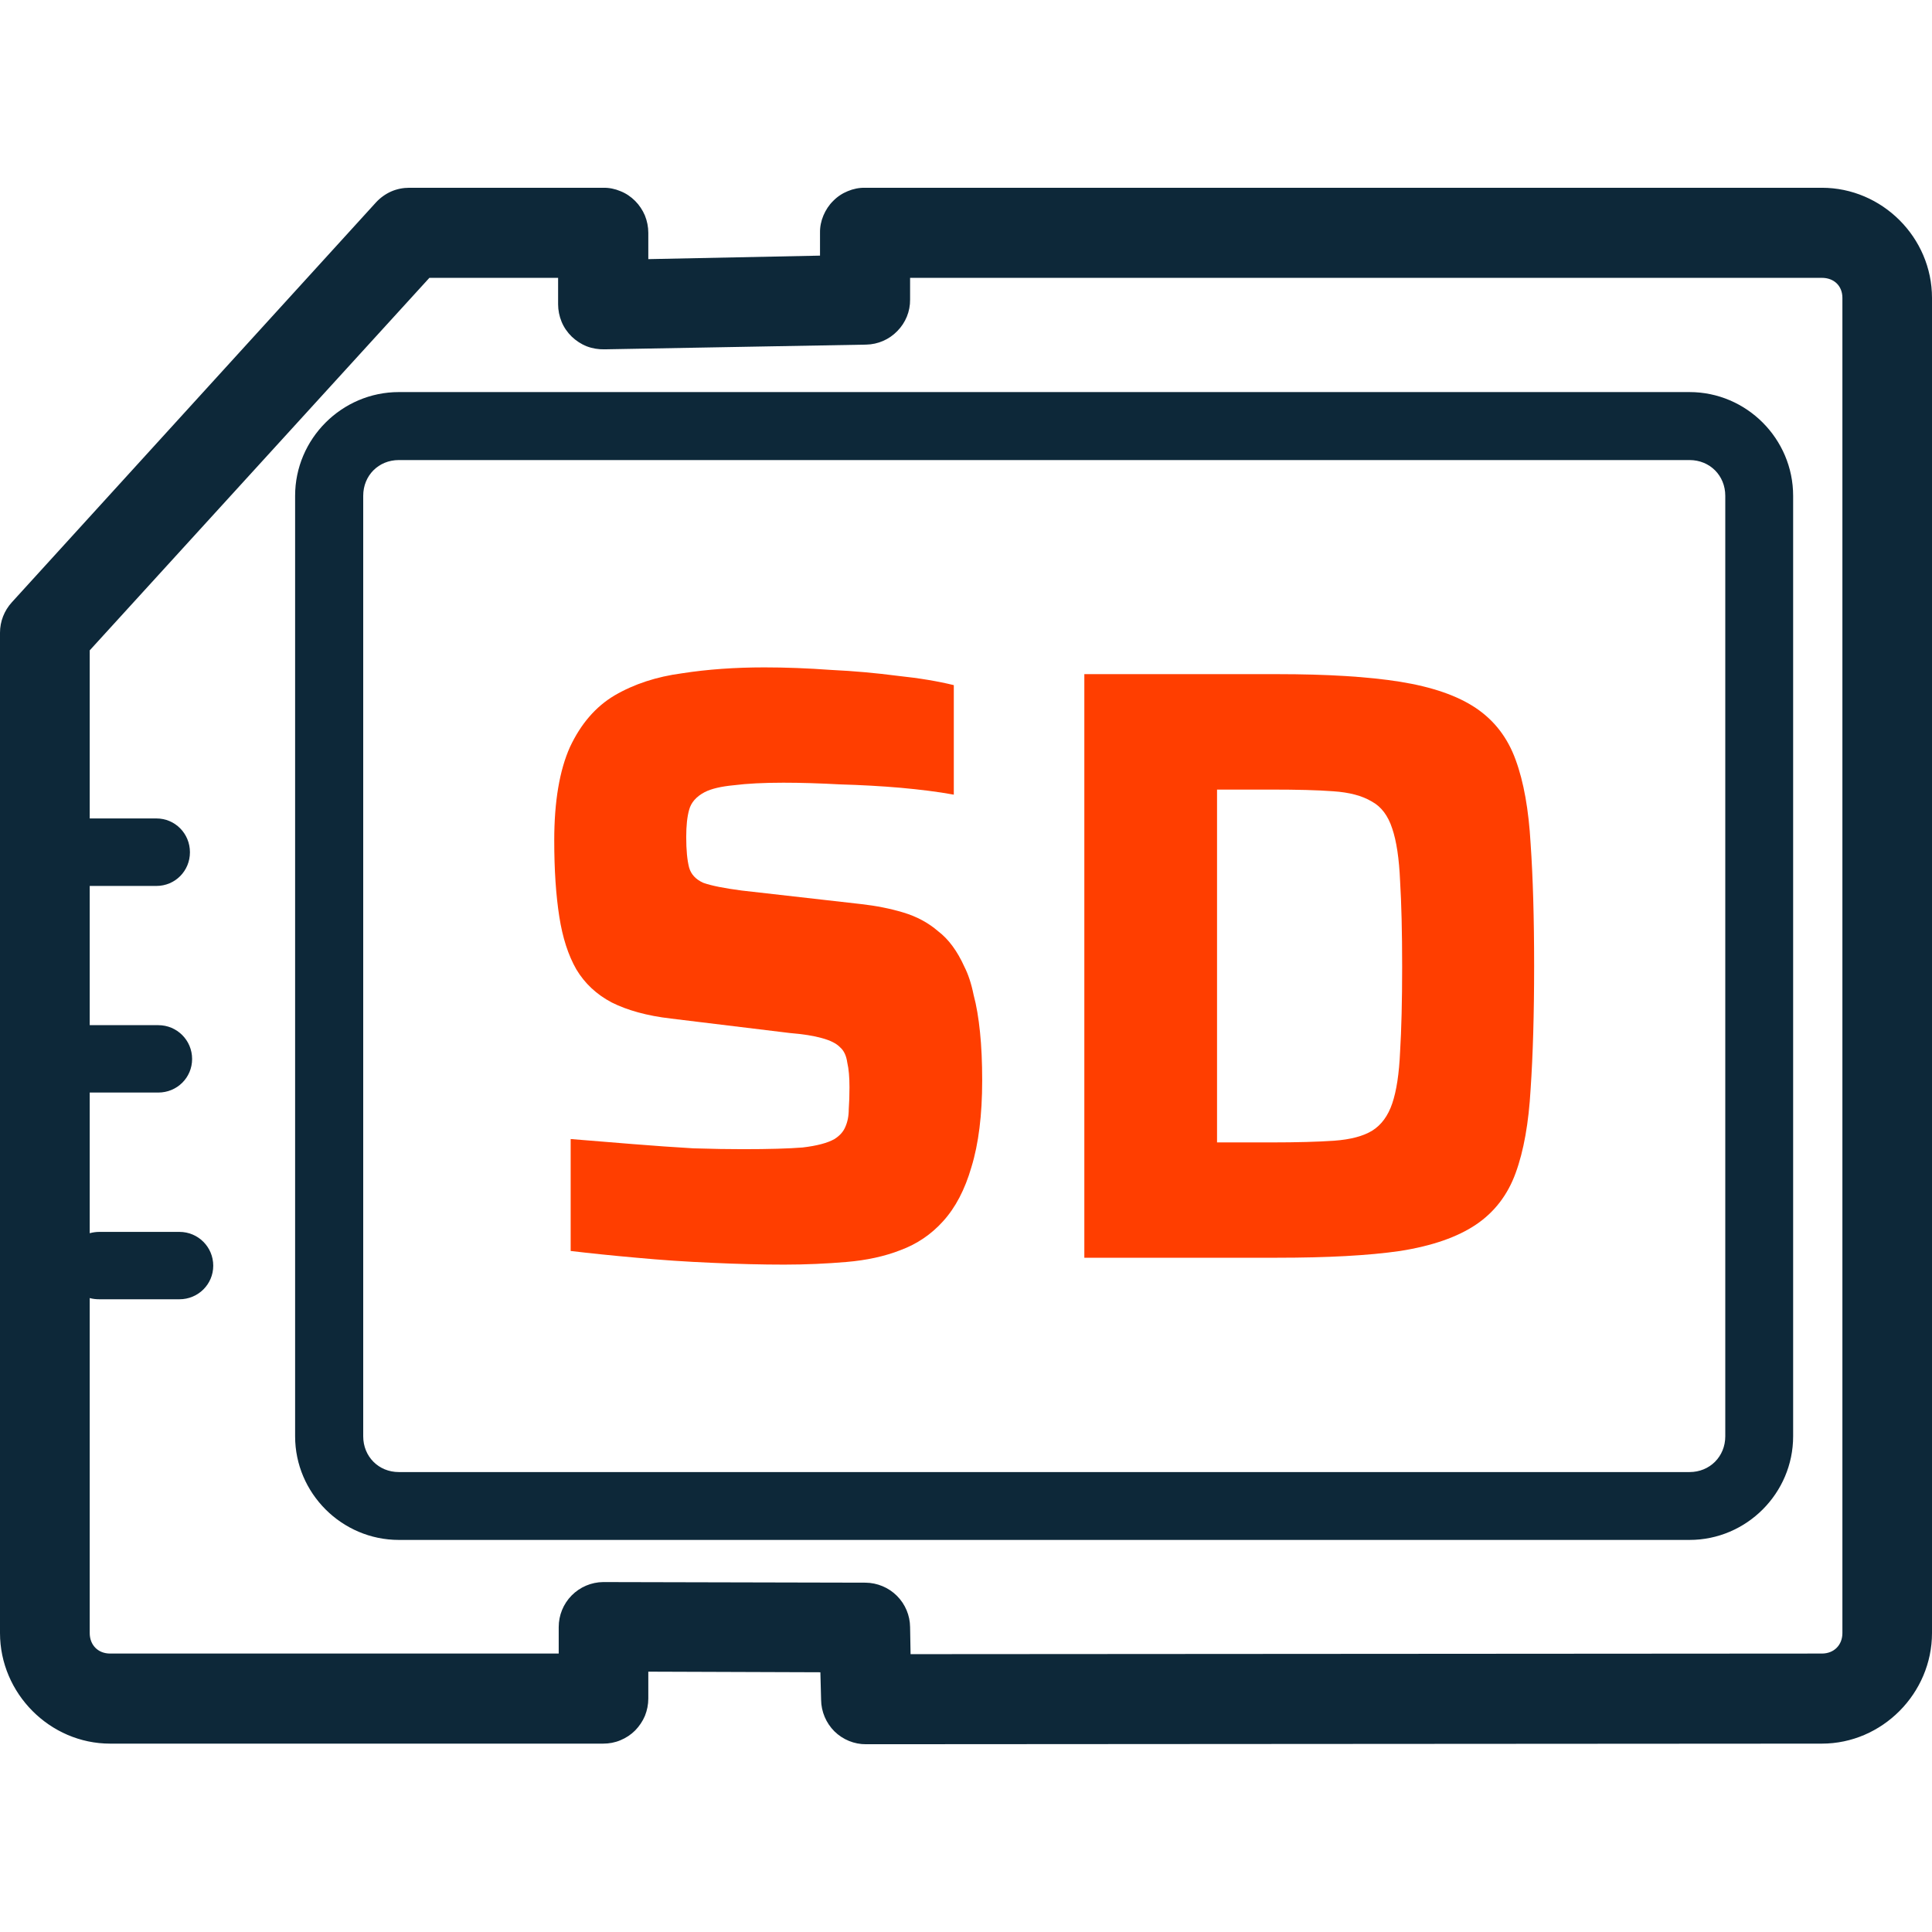
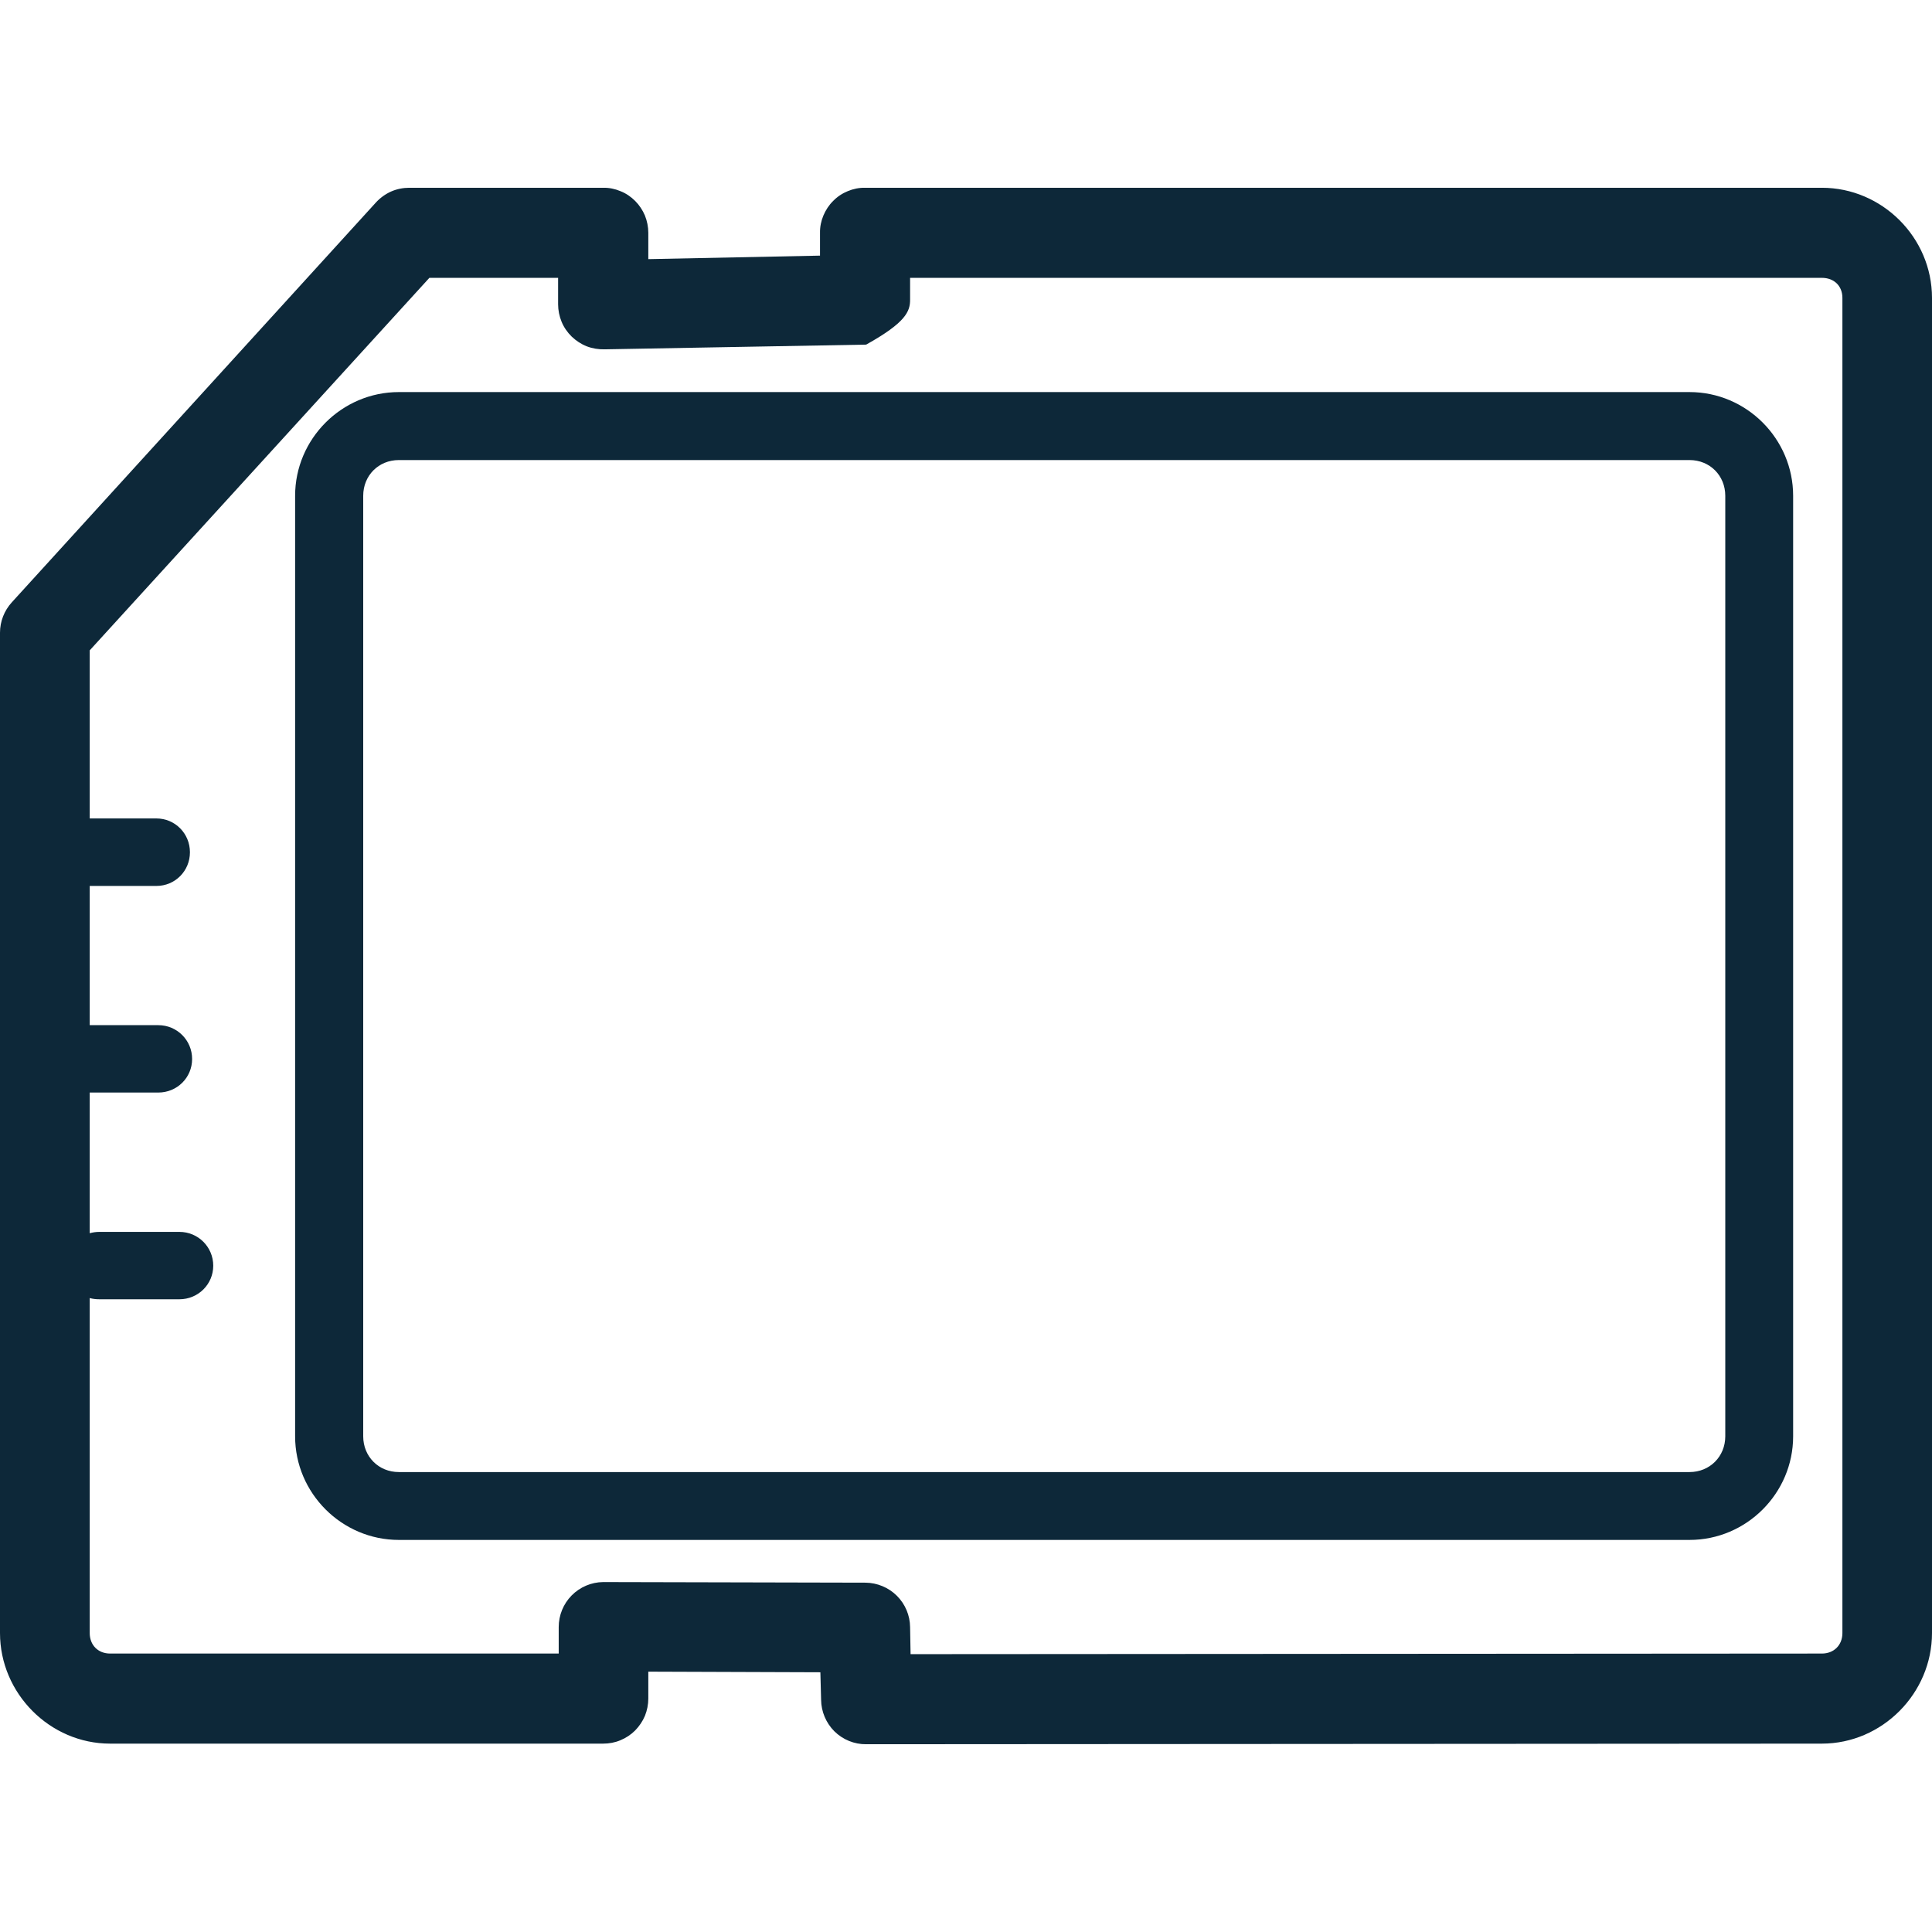
<svg xmlns="http://www.w3.org/2000/svg" width="16" height="16" viewBox="0 0 16 16" fill="none">
-   <path d="M3.39 1.555C3.338 1.555 3.287 1.565 3.239 1.586C3.192 1.607 3.149 1.638 3.114 1.676L0.098 4.988C0.035 5.057 -5.45718e-05 5.147 6.42543e-08 5.24V13.524C6.42543e-08 14.024 0.413 14.44 0.912 14.44H4.995C5.045 14.44 5.093 14.431 5.138 14.412C5.184 14.393 5.225 14.366 5.26 14.331C5.294 14.296 5.322 14.255 5.341 14.21C5.359 14.165 5.369 14.116 5.369 14.067V13.844L6.794 13.849L6.8 14.077C6.801 14.175 6.841 14.269 6.91 14.338C6.98 14.407 7.075 14.446 7.173 14.445L15.088 14.44C15.587 14.44 16 14.024 16 13.524V2.467C16 1.967 15.587 1.555 15.088 1.555H7.164C7.115 1.554 7.066 1.564 7.021 1.583C6.976 1.601 6.934 1.629 6.9 1.664C6.865 1.698 6.838 1.74 6.819 1.785C6.8 1.83 6.79 1.879 6.791 1.928V2.117L5.369 2.146V1.928C5.369 1.879 5.359 1.83 5.341 1.785C5.322 1.74 5.294 1.698 5.26 1.664C5.225 1.629 5.184 1.601 5.138 1.583C5.093 1.564 5.045 1.554 4.995 1.555H3.39ZM3.556 2.301H4.622V2.52C4.622 2.569 4.632 2.619 4.651 2.665C4.67 2.711 4.699 2.753 4.735 2.788C4.771 2.822 4.813 2.85 4.859 2.868C4.906 2.886 4.956 2.894 5.006 2.893L7.173 2.854C7.271 2.852 7.363 2.812 7.431 2.742C7.5 2.672 7.538 2.579 7.537 2.481V2.301H15.088C15.188 2.301 15.258 2.367 15.258 2.467V13.524C15.258 13.624 15.188 13.694 15.088 13.694L7.541 13.699L7.537 13.475C7.536 13.378 7.497 13.285 7.428 13.216C7.359 13.147 7.265 13.108 7.168 13.107L4.995 13.102C4.897 13.103 4.803 13.143 4.734 13.213C4.665 13.283 4.627 13.377 4.627 13.475V13.694H0.912C0.812 13.694 0.743 13.624 0.743 13.524V10.75C0.768 10.757 0.795 10.76 0.823 10.76H1.486C1.641 10.76 1.766 10.636 1.766 10.482C1.766 10.327 1.641 10.202 1.486 10.202H0.823C0.795 10.202 0.768 10.206 0.743 10.213V9.048H1.311C1.466 9.048 1.591 8.925 1.591 8.77C1.591 8.615 1.466 8.49 1.311 8.49H0.743V7.337H1.295C1.45 7.337 1.573 7.213 1.573 7.058C1.573 6.903 1.45 6.778 1.295 6.778H0.743V5.386L3.556 2.301ZM3.303 3.247C2.831 3.247 2.444 3.634 2.444 4.106V11.895C2.444 12.366 2.831 12.753 3.303 12.753H13.992C14.464 12.753 14.85 12.366 14.85 11.895V4.106C14.85 3.634 14.464 3.247 13.992 3.247H3.303ZM3.303 3.81H13.992C14.16 3.81 14.288 3.938 14.288 4.106V11.895C14.288 12.062 14.16 12.191 13.992 12.191H3.303C3.135 12.191 3.008 12.062 3.008 11.895V4.106C3.008 3.938 3.135 3.81 3.303 3.81Z" fill="#0D2839" />
-   <path d="M6.494 10.473C6.31 10.473 6.11 10.468 5.895 10.458C5.683 10.449 5.476 10.435 5.272 10.416C5.068 10.398 4.886 10.379 4.726 10.36V9.433C4.898 9.447 5.07 9.461 5.243 9.475C5.419 9.489 5.585 9.501 5.742 9.51C5.903 9.515 6.04 9.517 6.153 9.517C6.369 9.517 6.533 9.512 6.647 9.503C6.765 9.489 6.853 9.466 6.911 9.433C6.955 9.405 6.984 9.372 7 9.334C7.019 9.292 7.029 9.243 7.029 9.187C7.033 9.131 7.035 9.07 7.035 9.004C7.035 8.92 7.029 8.852 7.017 8.801C7.009 8.744 6.99 8.702 6.958 8.674C6.927 8.641 6.876 8.616 6.806 8.597C6.739 8.578 6.651 8.564 6.541 8.555L5.554 8.435C5.358 8.412 5.196 8.367 5.066 8.302C4.941 8.236 4.843 8.145 4.773 8.028C4.706 7.911 4.659 7.766 4.632 7.592C4.604 7.414 4.59 7.204 4.59 6.96C4.59 6.637 4.634 6.379 4.72 6.187C4.81 5.995 4.933 5.852 5.09 5.759C5.251 5.665 5.437 5.604 5.648 5.576C5.86 5.543 6.087 5.527 6.33 5.527C6.506 5.527 6.69 5.534 6.882 5.548C7.074 5.557 7.258 5.574 7.434 5.597C7.615 5.616 7.769 5.642 7.899 5.674V6.581C7.769 6.557 7.622 6.539 7.458 6.524C7.297 6.51 7.131 6.501 6.958 6.496C6.79 6.487 6.633 6.482 6.488 6.482C6.324 6.482 6.187 6.489 6.077 6.503C5.971 6.513 5.891 6.532 5.836 6.56C5.766 6.597 5.723 6.646 5.707 6.707C5.691 6.763 5.683 6.838 5.683 6.932C5.683 7.04 5.691 7.124 5.707 7.185C5.723 7.241 5.762 7.283 5.824 7.311C5.891 7.335 5.997 7.356 6.142 7.375L7.129 7.487C7.254 7.501 7.372 7.524 7.481 7.557C7.591 7.59 7.687 7.641 7.769 7.712C7.855 7.777 7.928 7.876 7.987 8.007C8.018 8.068 8.044 8.145 8.063 8.239C8.087 8.328 8.104 8.431 8.116 8.548C8.128 8.665 8.134 8.798 8.134 8.948C8.134 9.234 8.104 9.473 8.045 9.665C7.991 9.852 7.912 10.002 7.81 10.114C7.713 10.222 7.595 10.302 7.458 10.353C7.325 10.405 7.176 10.437 7.011 10.451C6.847 10.465 6.674 10.473 6.494 10.473Z" fill="#FF3E00" />
-   <path d="M8.98 10.416V5.583H10.578C10.993 5.583 11.332 5.604 11.595 5.646C11.861 5.689 12.07 5.761 12.223 5.864C12.376 5.967 12.486 6.11 12.552 6.293C12.619 6.475 12.66 6.707 12.676 6.988C12.695 7.264 12.705 7.602 12.705 8C12.705 8.398 12.695 8.737 12.676 9.018C12.66 9.299 12.619 9.531 12.552 9.714C12.486 9.896 12.376 10.039 12.223 10.142C12.07 10.245 11.861 10.318 11.595 10.36C11.332 10.398 10.993 10.416 10.578 10.416L8.98 10.416ZM10.079 9.461H10.531C10.742 9.461 10.915 9.456 11.048 9.447C11.185 9.437 11.291 9.409 11.365 9.363C11.44 9.316 11.495 9.241 11.53 9.138C11.565 9.035 11.587 8.892 11.595 8.709C11.606 8.527 11.612 8.292 11.612 8.007C11.612 7.716 11.606 7.48 11.595 7.297C11.587 7.11 11.565 6.965 11.53 6.862C11.495 6.754 11.438 6.679 11.359 6.637C11.281 6.59 11.175 6.562 11.042 6.553C10.909 6.543 10.741 6.539 10.537 6.539H10.079V9.461Z" fill="#FF3E00" />
+   <path d="M3.39 1.555C3.338 1.555 3.287 1.565 3.239 1.586C3.192 1.607 3.149 1.638 3.114 1.676L0.098 4.988C0.035 5.057 -5.45718e-05 5.147 6.42543e-08 5.24V13.524C6.42543e-08 14.024 0.413 14.44 0.912 14.44H4.995C5.045 14.44 5.093 14.431 5.138 14.412C5.184 14.393 5.225 14.366 5.26 14.331C5.294 14.296 5.322 14.255 5.341 14.21C5.359 14.165 5.369 14.116 5.369 14.067V13.844L6.794 13.849L6.8 14.077C6.801 14.175 6.841 14.269 6.91 14.338C6.98 14.407 7.075 14.446 7.173 14.445L15.088 14.44C15.587 14.44 16 14.024 16 13.524V2.467C16 1.967 15.587 1.555 15.088 1.555H7.164C7.115 1.554 7.066 1.564 7.021 1.583C6.976 1.601 6.934 1.629 6.9 1.664C6.865 1.698 6.838 1.74 6.819 1.785C6.8 1.83 6.79 1.879 6.791 1.928V2.117L5.369 2.146V1.928C5.369 1.879 5.359 1.83 5.341 1.785C5.322 1.74 5.294 1.698 5.26 1.664C5.225 1.629 5.184 1.601 5.138 1.583C5.093 1.564 5.045 1.554 4.995 1.555H3.39ZM3.556 2.301H4.622V2.52C4.622 2.569 4.632 2.619 4.651 2.665C4.67 2.711 4.699 2.753 4.735 2.788C4.771 2.822 4.813 2.85 4.859 2.868C4.906 2.886 4.956 2.894 5.006 2.893L7.173 2.854C7.5 2.672 7.538 2.579 7.537 2.481V2.301H15.088C15.188 2.301 15.258 2.367 15.258 2.467V13.524C15.258 13.624 15.188 13.694 15.088 13.694L7.541 13.699L7.537 13.475C7.536 13.378 7.497 13.285 7.428 13.216C7.359 13.147 7.265 13.108 7.168 13.107L4.995 13.102C4.897 13.103 4.803 13.143 4.734 13.213C4.665 13.283 4.627 13.377 4.627 13.475V13.694H0.912C0.812 13.694 0.743 13.624 0.743 13.524V10.75C0.768 10.757 0.795 10.76 0.823 10.76H1.486C1.641 10.76 1.766 10.636 1.766 10.482C1.766 10.327 1.641 10.202 1.486 10.202H0.823C0.795 10.202 0.768 10.206 0.743 10.213V9.048H1.311C1.466 9.048 1.591 8.925 1.591 8.77C1.591 8.615 1.466 8.49 1.311 8.49H0.743V7.337H1.295C1.45 7.337 1.573 7.213 1.573 7.058C1.573 6.903 1.45 6.778 1.295 6.778H0.743V5.386L3.556 2.301ZM3.303 3.247C2.831 3.247 2.444 3.634 2.444 4.106V11.895C2.444 12.366 2.831 12.753 3.303 12.753H13.992C14.464 12.753 14.85 12.366 14.85 11.895V4.106C14.85 3.634 14.464 3.247 13.992 3.247H3.303ZM3.303 3.81H13.992C14.16 3.81 14.288 3.938 14.288 4.106V11.895C14.288 12.062 14.16 12.191 13.992 12.191H3.303C3.135 12.191 3.008 12.062 3.008 11.895V4.106C3.008 3.938 3.135 3.81 3.303 3.81Z" fill="#0D2839" />
</svg>